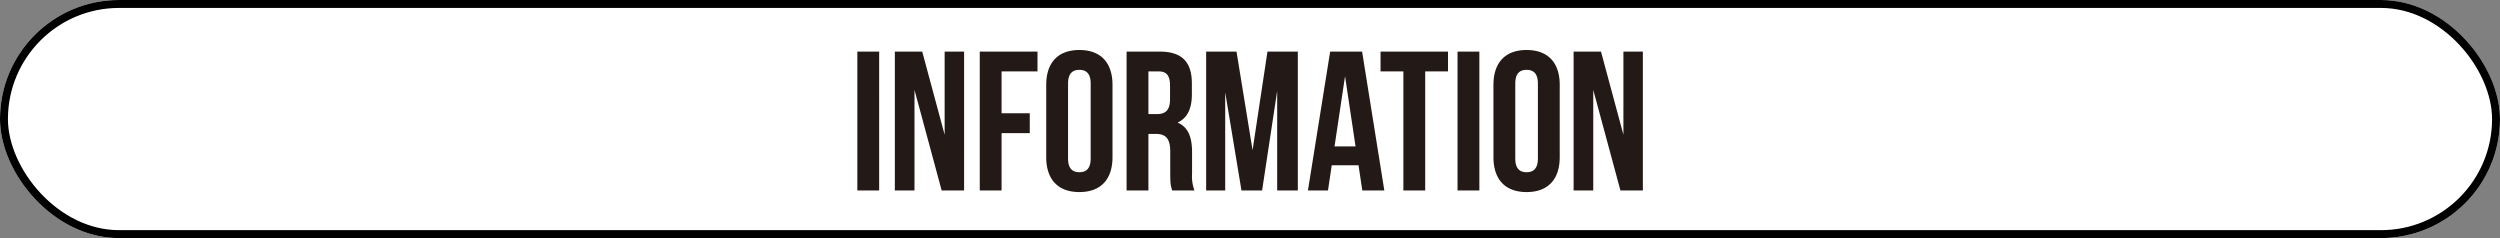
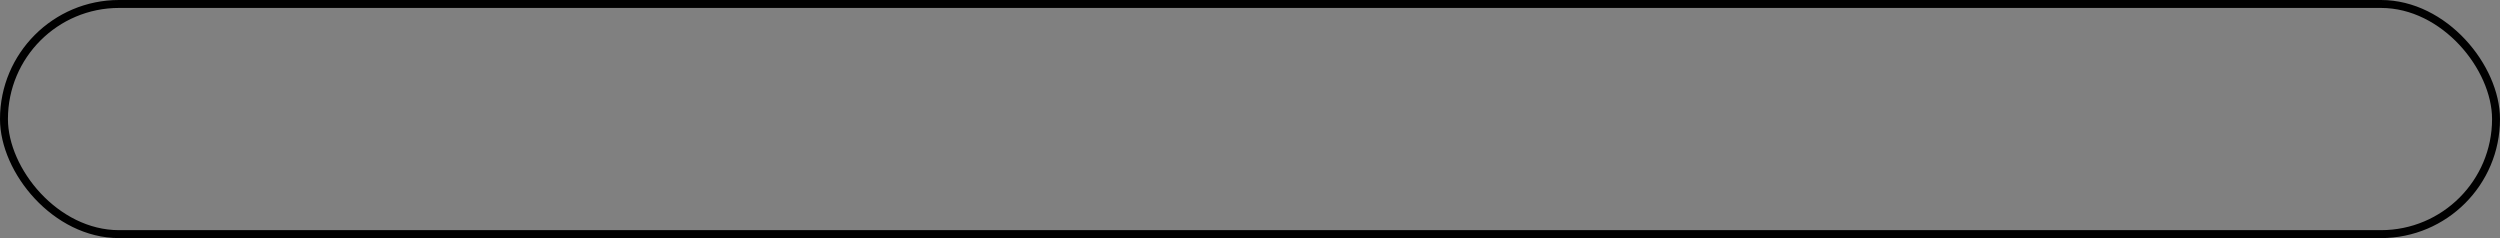
<svg xmlns="http://www.w3.org/2000/svg" width="630" height="60" viewBox="0 0 630 60">
  <rect x="0" y="0" width="630" height="60" fill="#808080" stroke="none" />
  <g id="h_infomation" transform="translate(40 15.001)">
    <g id="長方形_21892" data-name="長方形 21892" transform="translate(-40 -15.001)" fill="#fff" stroke="#000" stroke-width="2">
-       <rect width="630" height="60" rx="30" stroke="none" />
      <rect x="1" y="1" width="628" height="58" rx="29" fill="none" />
    </g>
-     <path id="パス_121748" data-name="パス 121748" d="M-98.95,0h5.5V-35h-5.5ZM-77.7,0h5.65V-35h-4.9v20.95L-82.6-35h-6.9V0h4.95V-25.35Zm15.1-30h9.05v-5H-68.1V0h5.5V-14.45h7.1v-5h-7.1Zm16.75,3.05c0-2.5,1.1-3.45,2.85-3.45s2.85.95,2.85,3.45v18.9c0,2.5-1.1,3.45-2.85,3.45s-2.85-.95-2.85-3.45ZM-51.35-8.4C-51.35-2.8-48.4.4-43,.4s8.35-3.2,8.35-8.8V-26.6c0-5.6-2.95-8.8-8.35-8.8s-8.35,3.2-8.35,8.8ZM-14,0a10.307,10.307,0,0,1-.6-4.25v-5.4c0-3.65-.9-6.3-3.65-7.45,2.45-1.15,3.6-3.5,3.6-7.1v-2.75c0-5.4-2.45-8.05-8.15-8.05h-8.3V0h5.5V-14.25h1.9c2.5,0,3.6,1.2,3.6,4.45v5.5c0,2.85.2,3.4.5,4.3Zm-8.95-30c1.95,0,2.8,1.1,2.8,3.6v3.45c0,2.8-1.25,3.7-3.3,3.7H-25.6V-30ZM-3.4-35h-7.65V0h4.8V-24.75L-2.15,0h5.2l3.8-25.1V0h5.2V-35H4.4L.65-10.15Zm31.65,0H20.2L14.6,0h5.05l.95-6.35h6.75L28.3,0h5.55Zm-4.3,6.2L26.6-11.1H21.3ZM32.9-30h5.75V0h5.5V-30H49.9v-5h-17ZM52.3,0h5.5V-35H52.3ZM66.85-26.95c0-2.5,1.1-3.45,2.85-3.45s2.85.95,2.85,3.45v18.9c0,2.5-1.1,3.45-2.85,3.45s-2.85-.95-2.85-3.45ZM61.35-8.4C61.35-2.8,64.3.4,69.7.4s8.35-3.2,8.35-8.8V-26.6c0-5.6-2.95-8.8-8.35-8.8s-8.35,3.2-8.35,8.8Zm32,8.4H99V-35H94.1v20.95L88.45-35h-6.9V0H86.5V-25.35Z" transform="translate(275 32.999)" fill="#231916" />
  </g>
</svg>